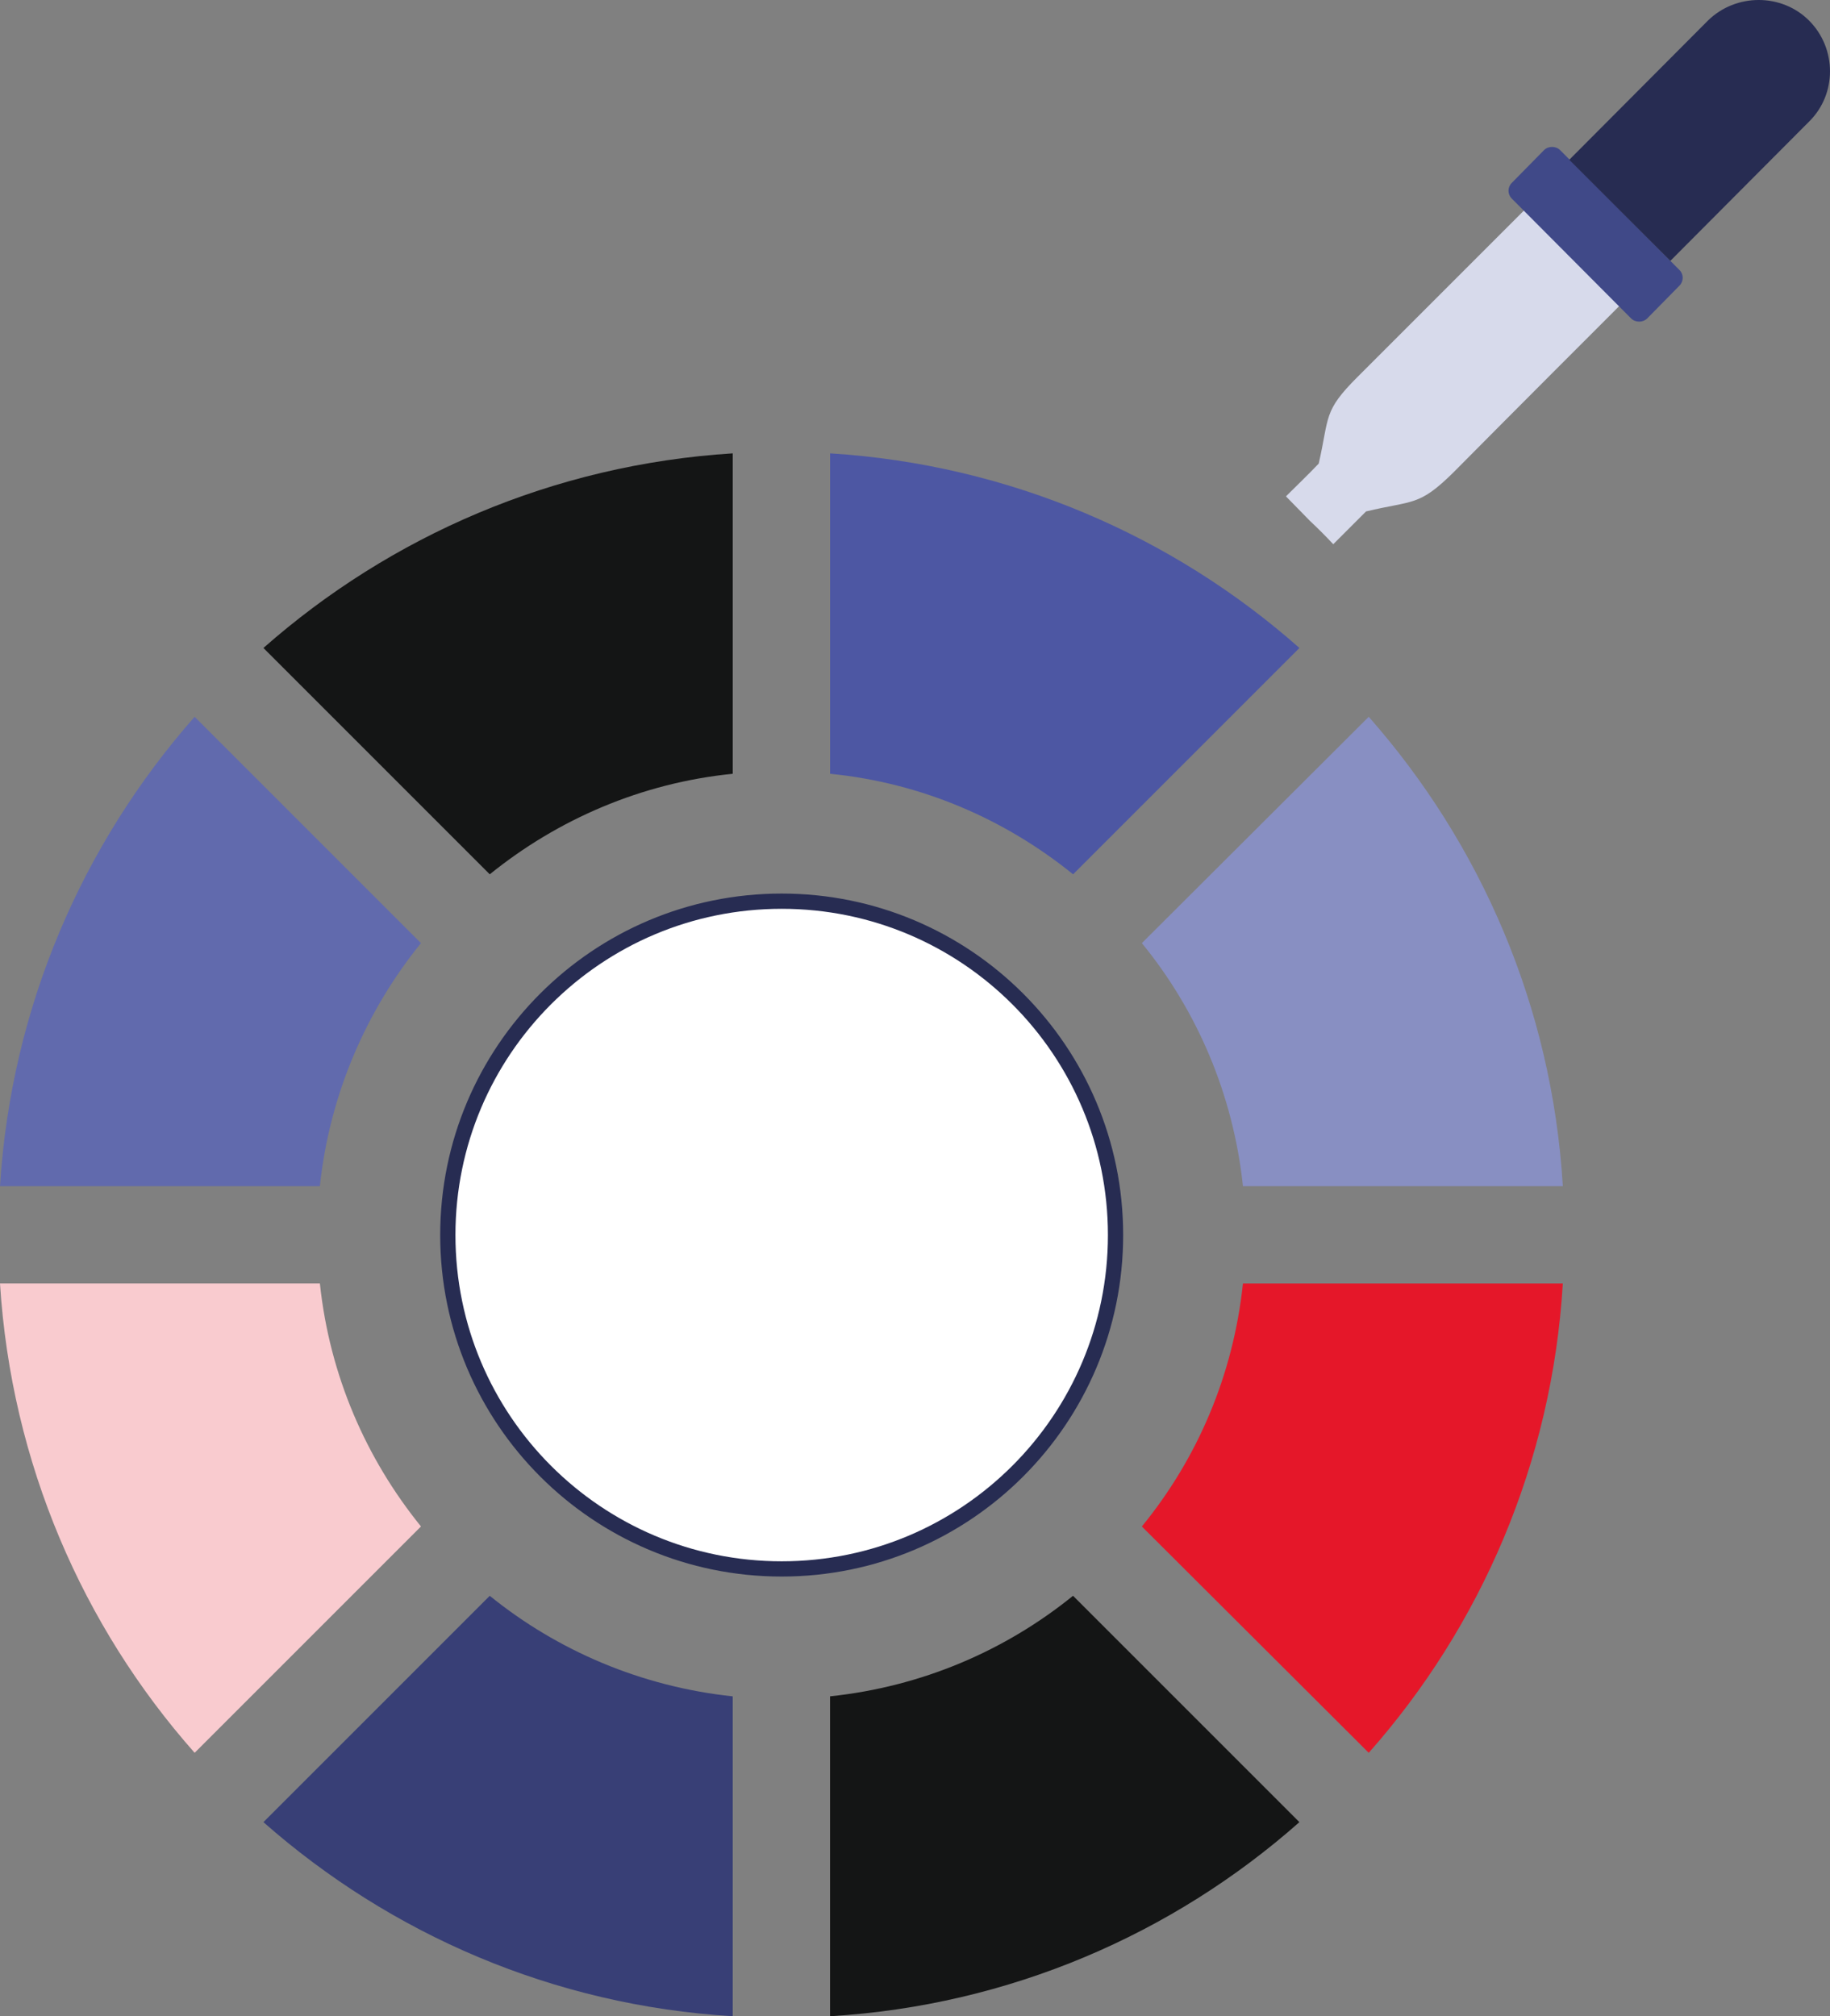
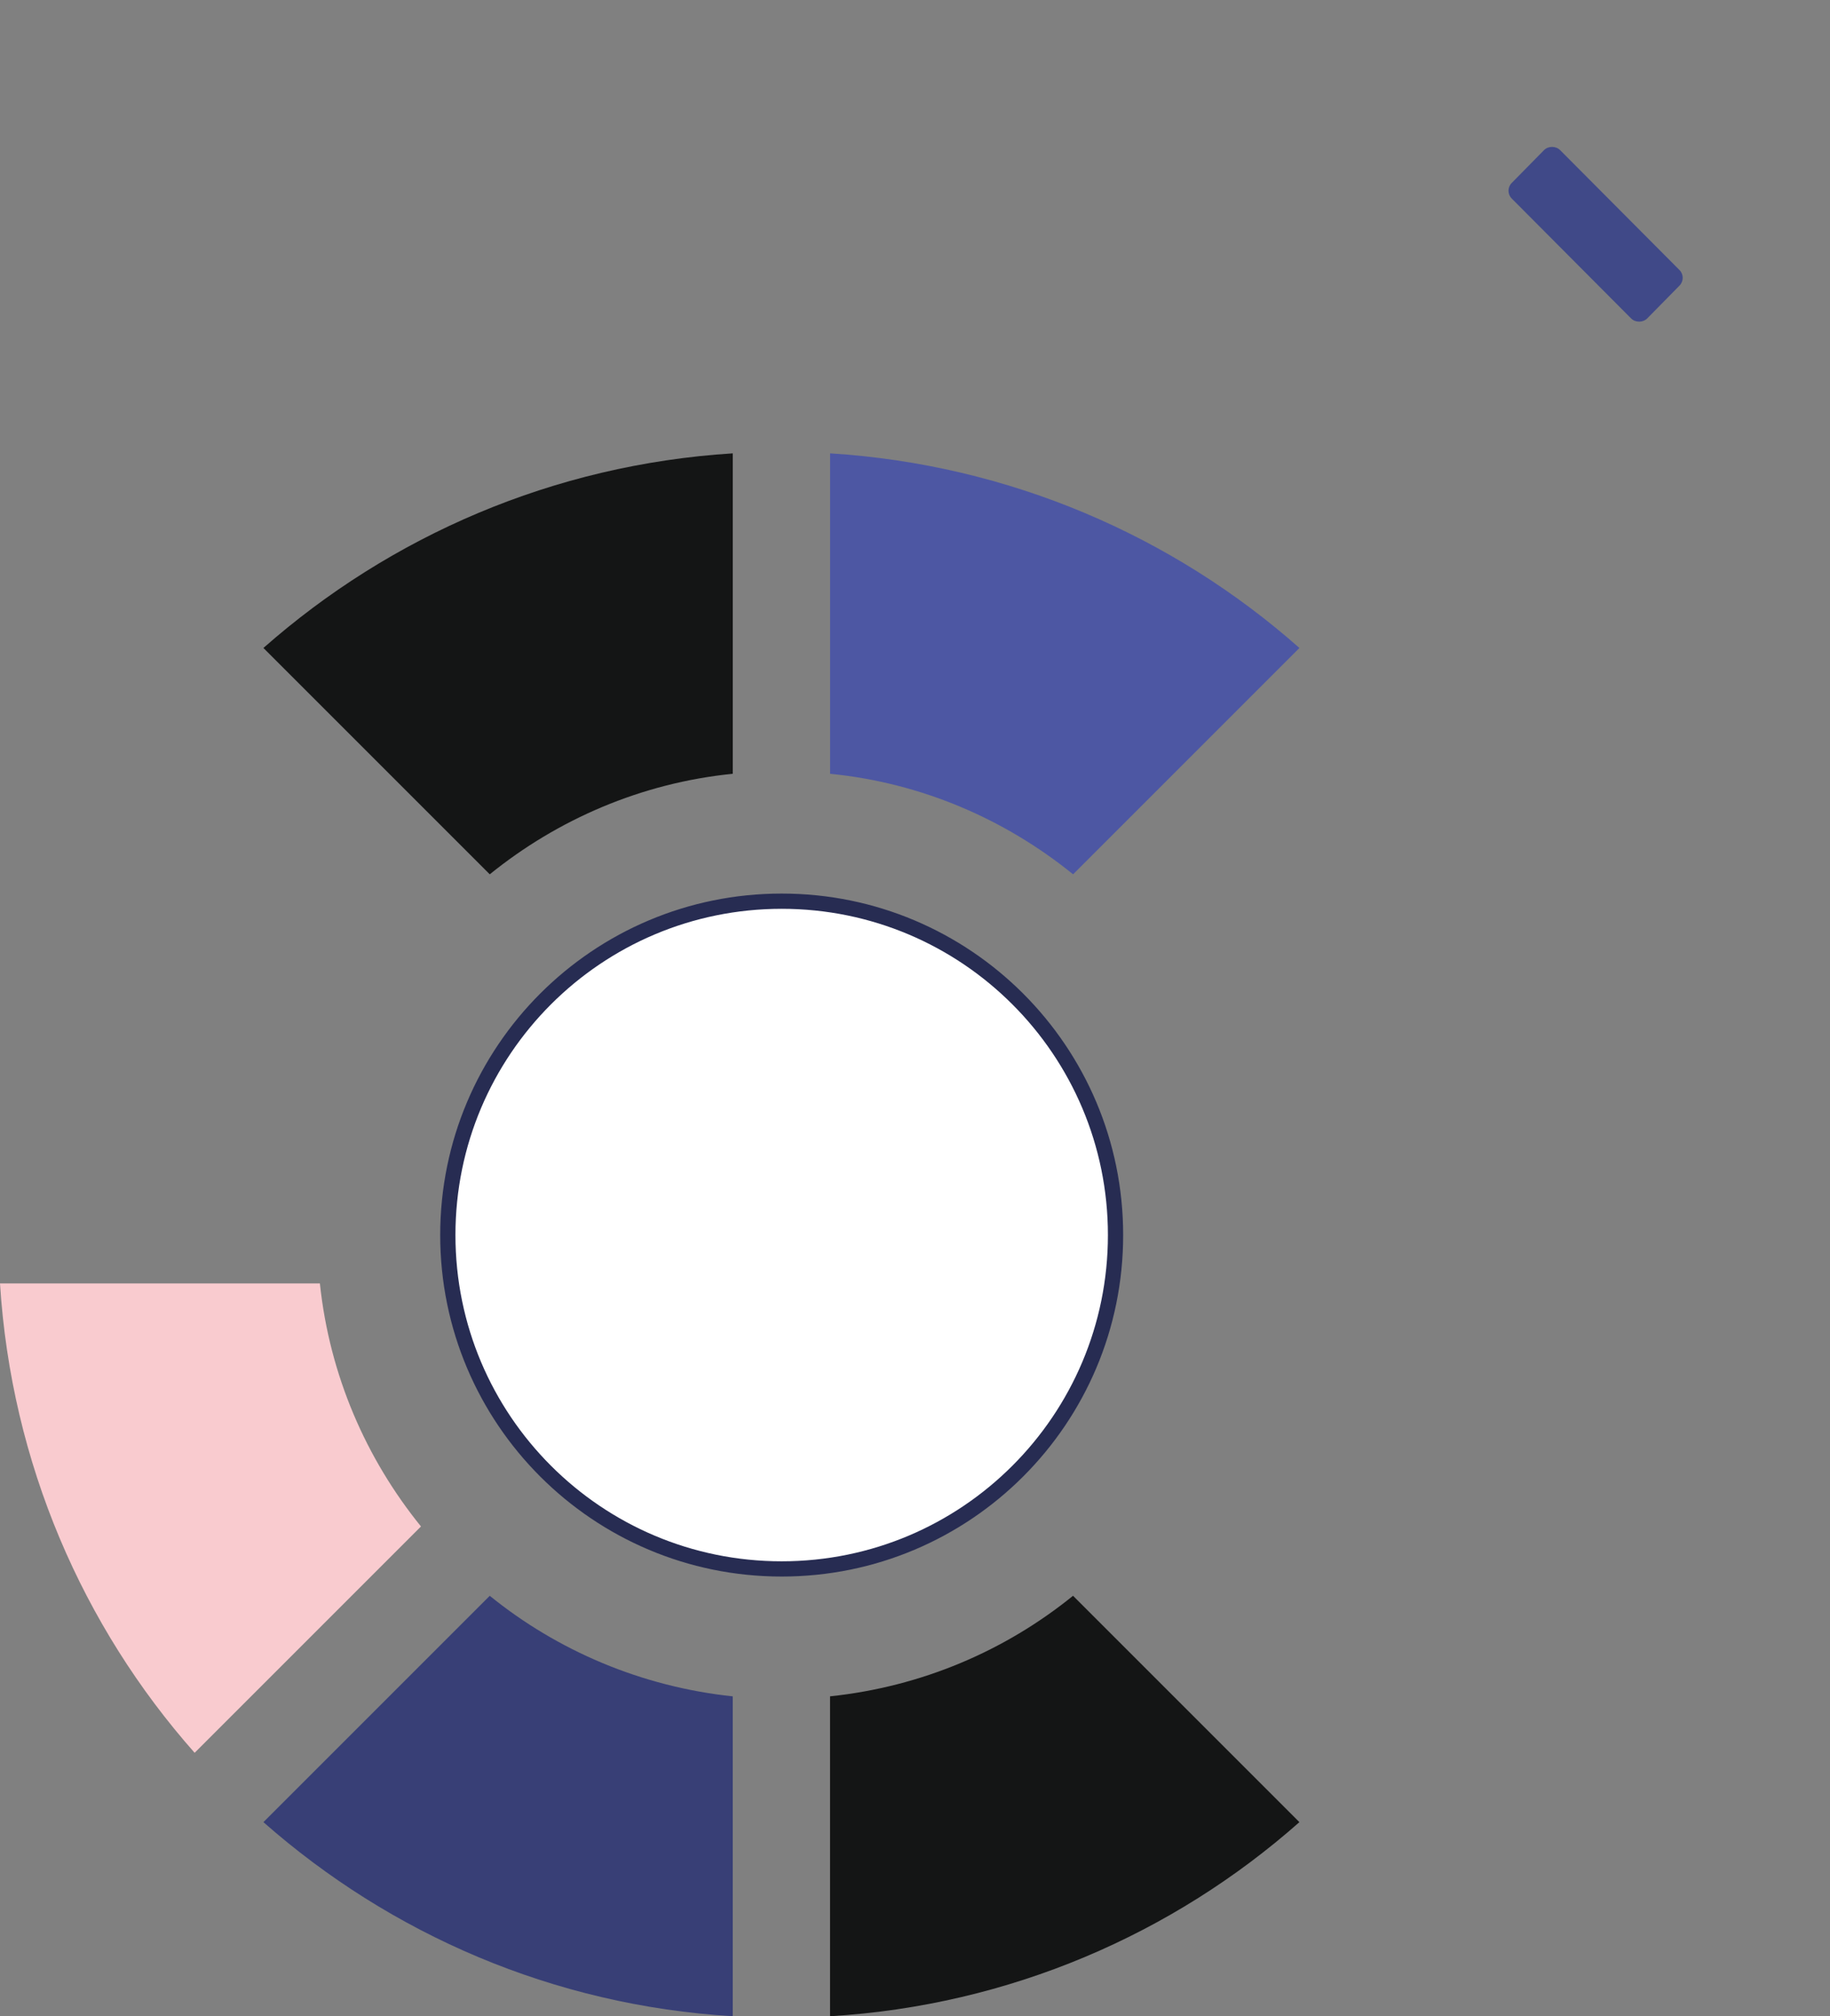
<svg xmlns="http://www.w3.org/2000/svg" id="Layer_2" viewBox="0 0 720.36 793.64">
  <rect x="0" y="0" width="720.36" height="793.64" fill="#808080" stroke="none" />
  <defs>
    <style>.cls-1{fill:#d7daeb;}.cls-1,.cls-2,.cls-3,.cls-4,.cls-5,.cls-6,.cls-7,.cls-8,.cls-9,.cls-10,.cls-11{fill-rule:evenodd;}.cls-2{fill:#f9cbcf;}.cls-3{fill:#404988;}.cls-4{fill:#4d57a3;}.cls-5{fill:#616aad;}.cls-6{fill:#272c52;}.cls-7{fill:#383f76;}.cls-8{fill:#fff;stroke:#272c52;stroke-miterlimit:10;stroke-width:6px;}.cls-9{fill:#888fc2;}.cls-10{fill:#141515;}.cls-11{fill:#e51729;}</style>
  </defs>
  <g id="Layer_1-2">
    <g>
      <path class="cls-10" d="M103.69,255.06c49.94-44.02,114.07-72.16,184.75-76.61v126.13c-35.98,3.6-68.99,17.99-95.65,39.57l-89.09-89.09Z" />
-       <path class="cls-5" d="M0,466.9c4.44-70.68,32.59-134.8,76.61-184.75l89.09,89.09c-21.59,26.66-35.98,59.68-39.79,95.66H0Z" />
      <path class="cls-2" d="M76.61,689.94C32.59,640.21,4.44,575.88,0,505.2H125.92c3.81,36.19,18.2,68.99,39.79,95.65l-89.09,89.09Z" />
      <path class="cls-7" d="M288.44,793.64c-70.68-4.23-134.8-32.38-184.75-76.4l89.09-89.09c26.66,21.59,59.68,35.77,95.65,39.58v125.92Z" />
-       <path class="cls-10" d="M511.49,717.24c-49.73,44.02-114.07,72.16-184.75,76.4v-125.92c36.19-3.81,68.99-17.99,95.65-39.58l89.09,89.09Z" />
-       <path class="cls-11" d="M615.19,505.2c-4.23,70.68-32.38,135.02-76.4,184.75l-89.31-89.09c21.8-26.66,35.98-59.47,39.79-95.65h125.92Z" />
-       <path class="cls-9" d="M538.79,282.15c44.02,49.94,72.16,114.06,76.4,184.75h-125.92c-3.81-35.98-17.99-68.99-39.79-95.66l89.31-89.09Z" />
+       <path class="cls-10" d="M511.49,717.24c-49.73,44.02-114.07,72.16-184.75,76.4v-125.92c36.19-3.81,68.99-17.99,95.65-39.58l89.09,89.09" />
      <path class="cls-4" d="M326.75,178.45c70.68,4.44,135.01,32.59,184.75,76.61l-89.09,89.09c-26.66-21.59-59.47-35.98-95.65-39.57v-126.13Z" />
      <path class="cls-8" d="M307.7,354.73c72.59,0,131.42,58.83,131.42,131.42s-58.83,131.42-131.42,131.42-131.42-58.83-131.42-131.42,58.83-131.42,131.42-131.42h0Z" />
-       <path class="cls-1" d="M515.51,204.9c-3.17-3.18-6.14-6.35-9.31-9.52,4.23-4.23,8.68-8.46,12.91-12.91,4.23-18.62,1.69-20.53,15.24-34.07,25.18-25.18,50.36-50.37,75.55-75.55,6.14,6.35,12.49,12.7,18.62,18.84,6.35,6.35,12.7,12.48,18.83,18.83-25.18,25.18-50.37,50.37-75.34,75.55-13.54,13.33-15.66,10.79-34.28,15.24-4.23,4.23-8.46,8.46-12.91,12.91-2.96-3.17-6.14-6.35-9.31-9.31h0Z" />
      <path class="cls-3" d="M614.13,59.1l46.98,47.19c1.69,1.69,1.69,4.44,0,6.14l-12.7,12.91c-1.69,1.69-4.66,1.69-6.35,0l-46.98-47.19c-1.7-1.69-1.7-4.44,0-6.14l12.7-12.91c1.69-1.69,4.66-1.69,6.35,0h0Z" />
-       <path class="cls-6" d="M657.51,102.69l54.6-54.81c11-10.79,11-28.78,0-39.79h0c-10.79-10.79-28.78-10.79-39.79,0l-54.6,54.81,39.79,39.79Z" />
    </g>
  </g>
</svg>